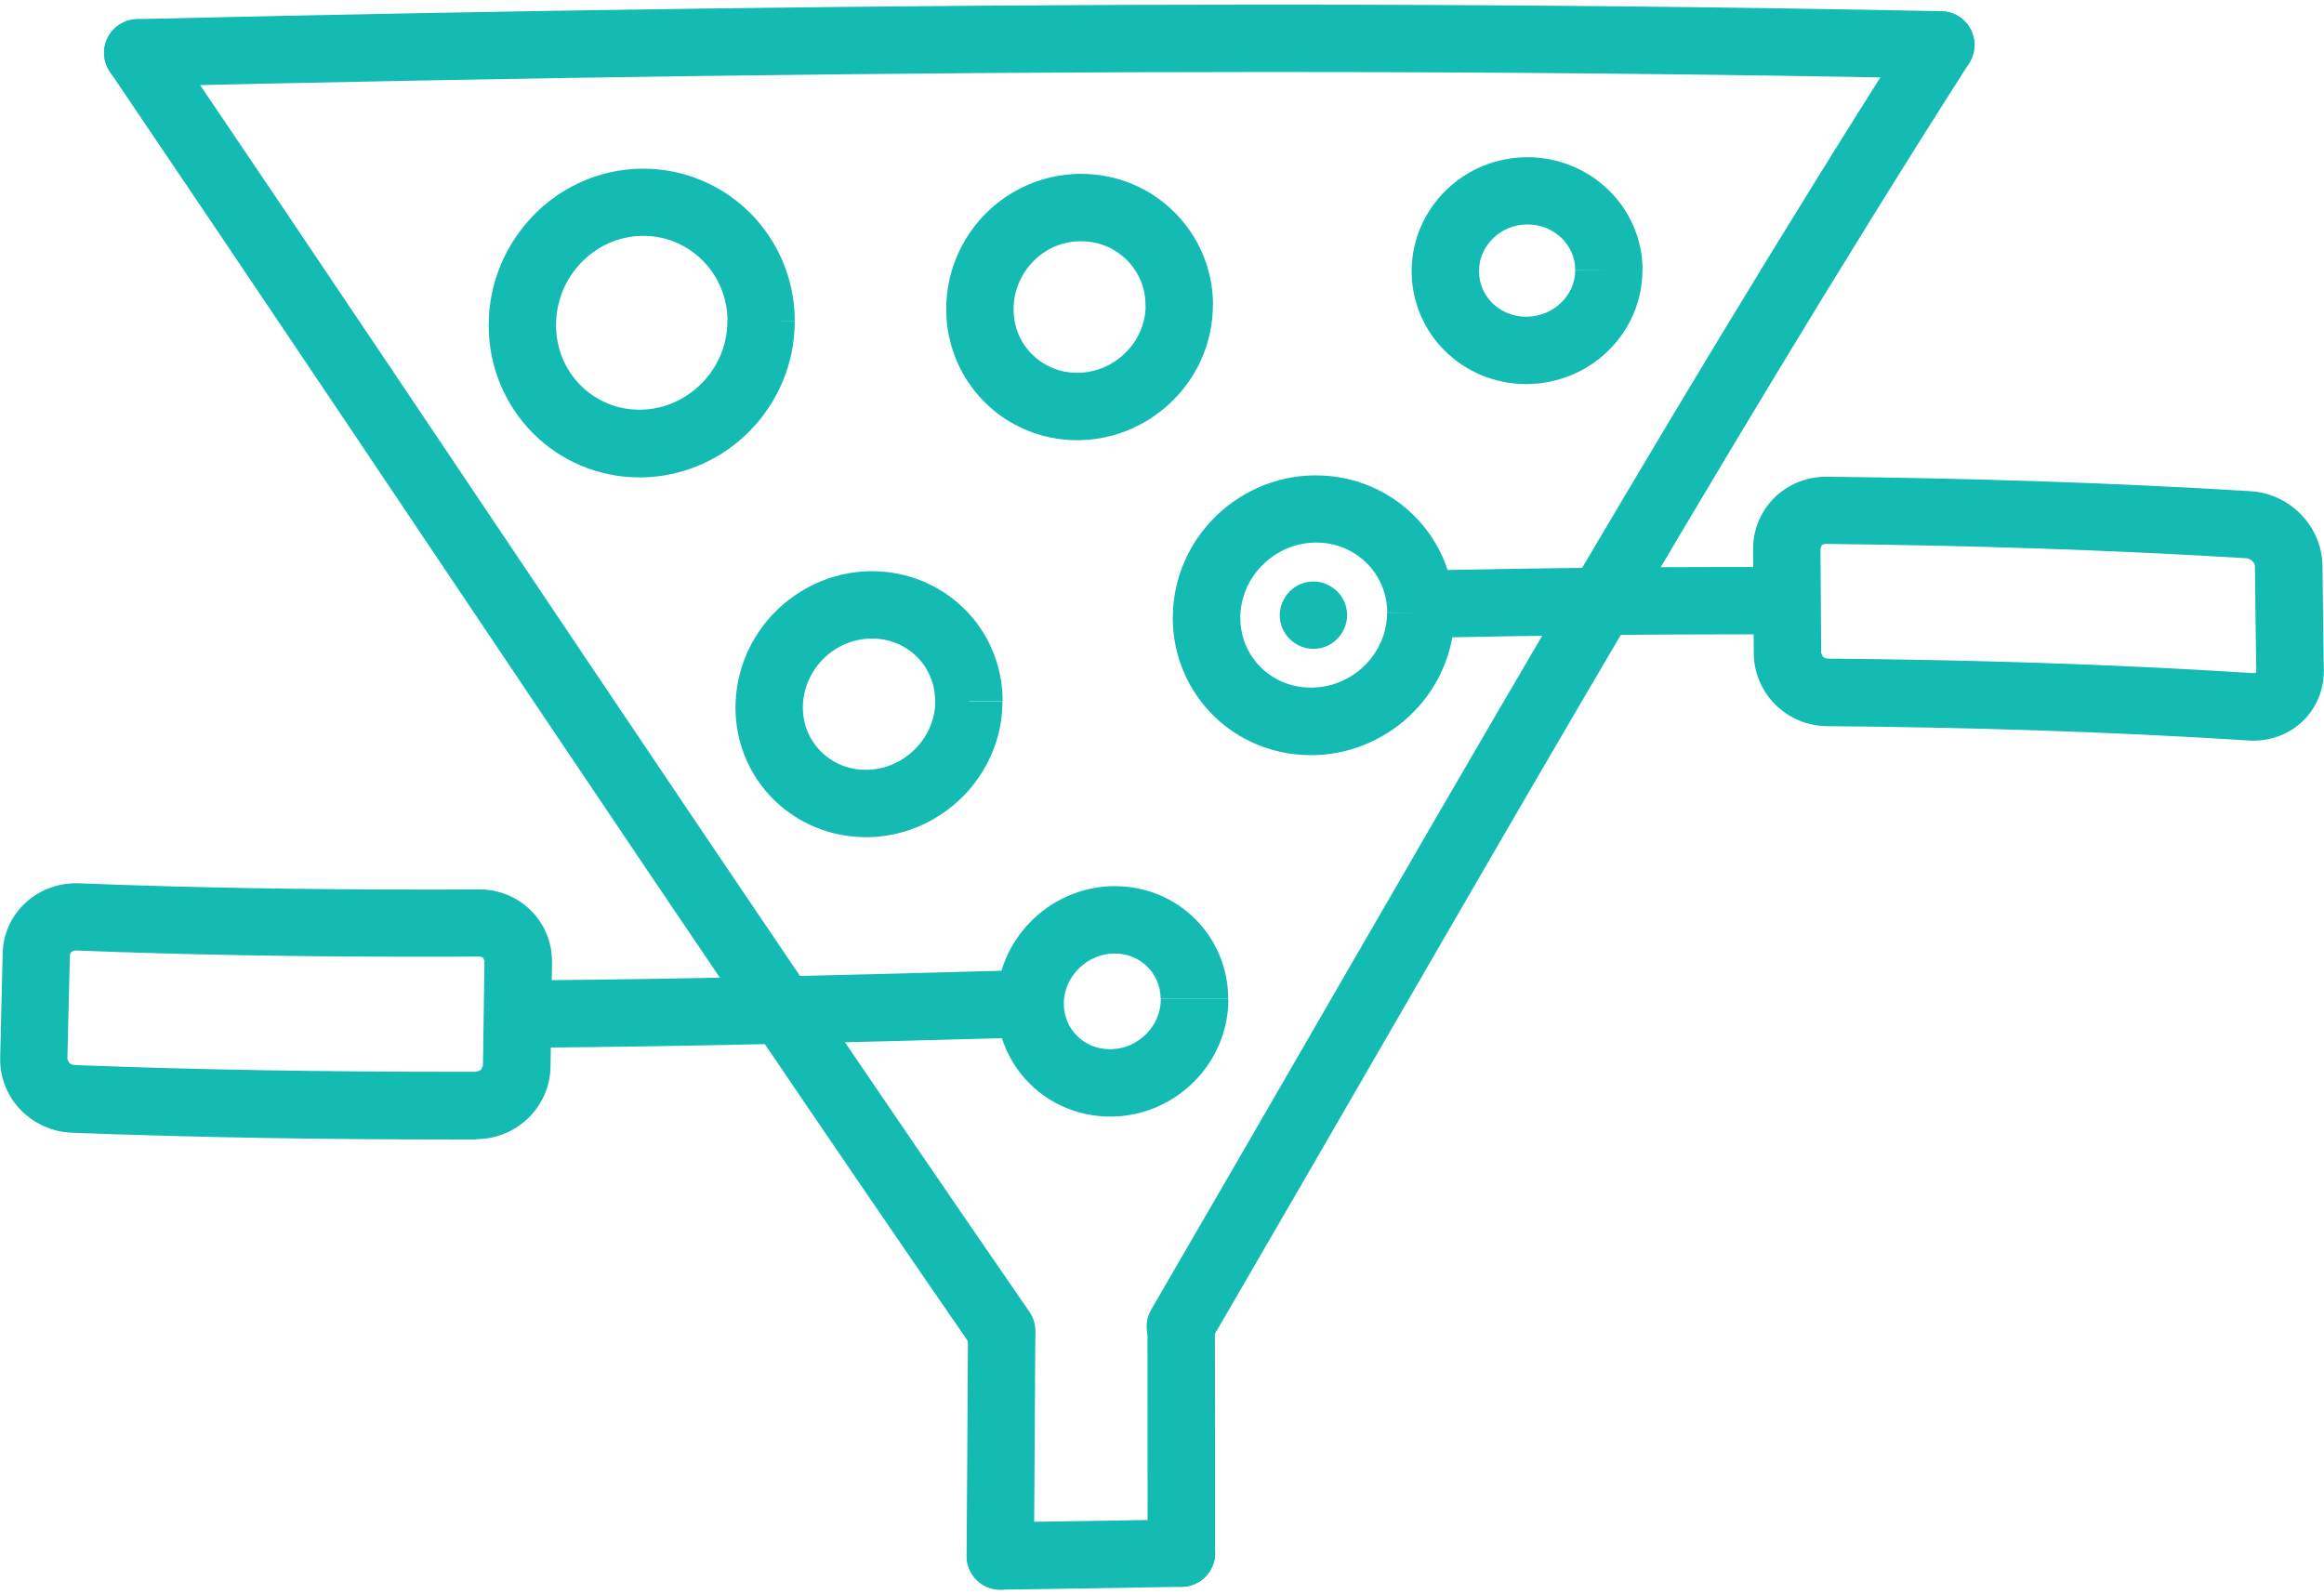
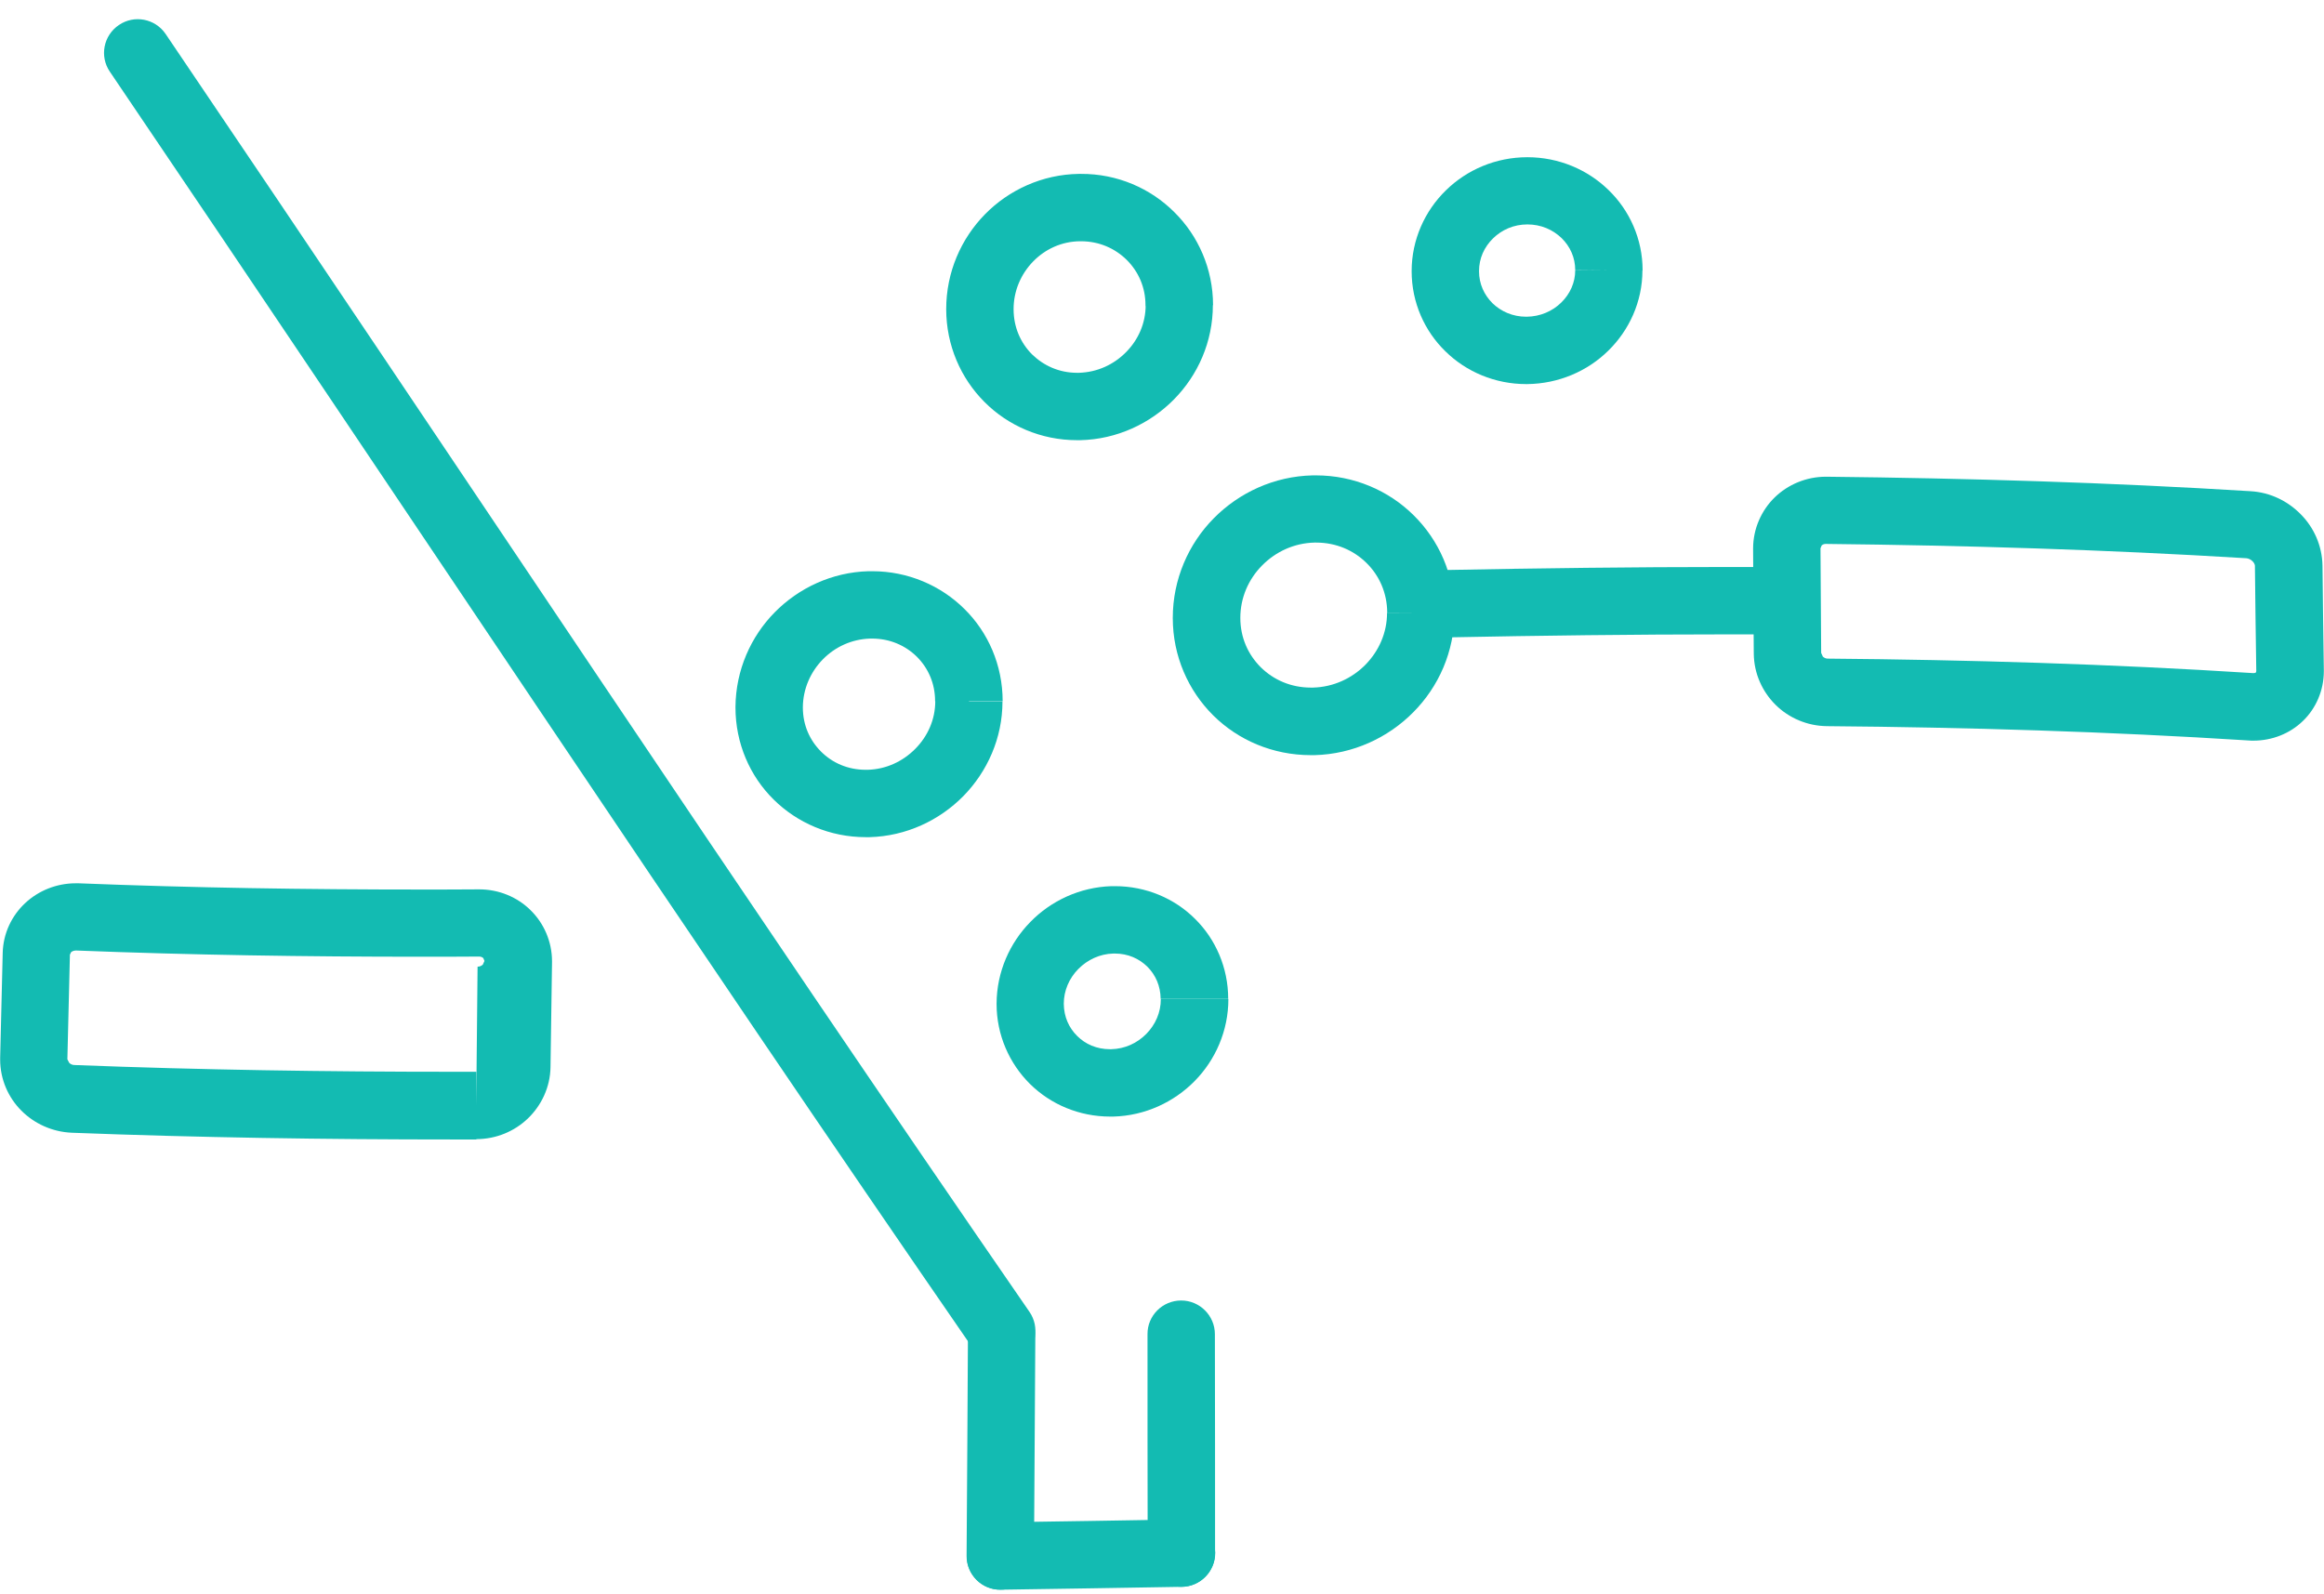
<svg xmlns="http://www.w3.org/2000/svg" version="1.1" x="0px" y="0px" width="137px" height="94px" viewBox="0 0 137.96 94.11" style="overflow:visible;enable-background:new 0 0 137.96 94.11;" xml:space="preserve" aria-hidden="true">
  <style type="text/css">
	.st0-61689e46f251e{fill:#13BBB2;}
</style>
  <defs>
    <linearGradient class="cerosgradient" data-cerosgradient="true" id="CerosGradient_idf3f5e66f2" gradientUnits="userSpaceOnUse" x1="50%" y1="100%" x2="50%" y2="0%">
      <stop offset="0%" stop-color="#d1d1d1" />
      <stop offset="100%" stop-color="#d1d1d1" />
    </linearGradient>
    <linearGradient />
  </defs>
  <g>
    <path class="st0-61689e46f251e" d="M95.51,15.78l-2-0.01c0,0.74-0.31,1.41-0.83,1.92c-0.52,0.51-1.24,0.83-2.05,0.84l-0.03,0   c-0.8,0-1.49-0.31-2-0.8c-0.5-0.5-0.8-1.15-0.8-1.9h-1.19l1.19,0.01l0-0.01h-1.19l1.19,0.01l0-0.01l0-0.01   c0-0.76,0.31-1.43,0.83-1.94c0.52-0.51,1.23-0.83,2.04-0.83l0.01,0l0.01,0l-0.02-1.8l0,1.8l0.02,0l-0.02-1.8l0,1.8   c0.81,0,1.51,0.31,2.03,0.81c0.51,0.5,0.81,1.16,0.81,1.9l0,0.01v-0.01L95.51,15.78h2l0-0.01c0-1.86-0.78-3.56-2.02-4.76   c-1.24-1.21-2.95-1.95-4.82-1.95l-0.02,0l0.02,2l0-2c-1.88,0-3.6,0.75-4.84,1.97c-1.24,1.21-2.03,2.92-2.03,4.79l0-0.02l0,0.03   c0,1.86,0.77,3.56,2.01,4.76c1.23,1.21,2.94,1.94,4.79,1.94l0.06,0c1.87-0.02,3.58-0.77,4.81-1.98c1.24-1.21,2.03-2.91,2.03-4.77   v-0.01H95.51z" />
-     <path class="st0-61689e46f251e" d="M45.18,18.77h-2v0.01c0,1.43-0.57,2.73-1.51,3.69c-0.94,0.96-2.21,1.55-3.61,1.58l0,0l-0.1,0   c-1.38,0-2.6-0.55-3.5-1.45c-0.9-0.91-1.45-2.15-1.45-3.57v0l0-0.01c0-1.44,0.57-2.75,1.5-3.71c0.93-0.96,2.2-1.56,3.6-1.58l0,0   l0.09,0c1.38,0,2.61,0.56,3.52,1.47c0.9,0.91,1.46,2.16,1.47,3.58v0H45.18l2,0c0-2.49-1.01-4.76-2.63-6.39   c-1.62-1.63-3.88-2.65-6.36-2.65l-0.15,0l0,0c-2.51,0.04-4.78,1.12-6.4,2.8c-1.62,1.68-2.63,3.98-2.63,6.49l0,0.02l0,0.01l0-0.01   c0,2.49,1,4.75,2.61,6.38c1.61,1.63,3.87,2.64,6.34,2.64l0.18,0l0,0c2.5-0.05,4.78-1.12,6.4-2.79c1.63-1.67,2.64-3.97,2.64-6.48   v-0.01v0L45.18,18.77z" />
-     <path class="st0-61689e46f251e" d="M8.22,4.86C30.57,4.34,52.91,4,75.24,4c13.31,0,26.62,0.12,39.93,0.39c1.1,0.02,2.02-0.85,2.04-1.96   c0.02-1.1-0.85-2.02-1.96-2.04C101.91,0.12,88.58,0,75.24,0C52.87,0,30.5,0.34,8.13,0.86C7.03,0.89,6.15,1.8,6.18,2.91   C6.2,4.01,7.12,4.89,8.22,4.86L8.22,4.86z" />
    <path class="st0-61689e46f251e" d="M6.52,3.98c17.46,25.78,34.07,50.93,51.3,75.9c0.63,0.91,1.87,1.14,2.78,0.51c0.91-0.63,1.14-1.87,0.51-2.78   C43.91,52.68,27.3,27.54,9.83,1.74C9.21,0.83,7.97,0.59,7.06,1.21C6.14,1.83,5.9,3.07,6.52,3.98L6.52,3.98z" />
-     <path class="st0-61689e46f251e" d="M113.53,1.32c-15.38,24.09-29.97,50-45.19,76.16c-0.56,0.95-0.23,2.18,0.72,2.73   c0.95,0.56,2.18,0.23,2.73-0.72C87.03,53.3,101.6,27.43,116.9,3.47c0.59-0.93,0.32-2.17-0.61-2.76   C115.36,0.11,114.12,0.39,113.53,1.32L113.53,1.32z" />
    <path class="st0-61689e46f251e" d="M57.52,41.36l-2,0c0,1.08-0.44,2.07-1.18,2.82c-0.74,0.75-1.73,1.22-2.83,1.25l0,0l-0.12,0   c-1.06,0-1.98-0.41-2.65-1.08c-0.67-0.67-1.08-1.57-1.08-2.62l0-0.02l0,0c0.01-1.08,0.45-2.08,1.18-2.83   c0.73-0.75,1.73-1.21,2.82-1.24l0.11,0c1.06,0,1.98,0.41,2.66,1.08c0.67,0.67,1.08,1.58,1.08,2.63l0,0.01v0L57.52,41.36h2l0-0.01   c0-2.13-0.86-4.08-2.27-5.47c-1.4-1.39-3.35-2.24-5.47-2.24l-0.22,0c-2.18,0.06-4.15,1-5.57,2.44c-1.42,1.44-2.31,3.43-2.33,5.61   l0,0l0,0.04c0,2.13,0.86,4.08,2.26,5.46c1.4,1.39,3.35,2.24,5.47,2.24l0.23,0l0,0c2.18-0.06,4.15-1,5.57-2.44   c1.42-1.45,2.32-3.44,2.32-5.61v0H57.52z" />
    <path class="st0-61689e46f251e" d="M84.34,36.1l-2,0l0,0.01c0,1.18-0.48,2.26-1.28,3.08c-0.8,0.81-1.9,1.33-3.12,1.36l-0.12,0   c-1.19,0-2.22-0.46-2.98-1.21c-0.75-0.75-1.21-1.76-1.21-2.93v-0.03l0-0.03l-1.98,0.06h1.98l0-0.06l-1.98,0.06h1.98   c0-1.19,0.48-2.29,1.29-3.11c0.81-0.82,1.9-1.33,3.11-1.36l0.1,0c1.19,0,2.23,0.46,2.99,1.21c0.76,0.75,1.22,1.77,1.23,2.94l0,0.01   l0-0.01L84.34,36.1l2,0c0-2.26-0.93-4.31-2.42-5.78c-1.48-1.47-3.55-2.37-5.8-2.37l-0.19,0c-2.3,0.05-4.38,1.03-5.88,2.55   c-1.5,1.52-2.43,3.62-2.43,5.91l0,0.07l2-0.06h-2c0,2.26,0.92,4.31,2.4,5.78c1.48,1.47,3.54,2.36,5.79,2.36l0.23,0   c2.29-0.06,4.37-1.04,5.86-2.55c1.5-1.51,2.44-3.6,2.44-5.89l0-0.02v0L84.34,36.1z" />
    <path class="st0-61689e46f251e" d="M61.38,92.12c0.03-4.36,0.05-8.72,0.08-13.06c0.01-1.1-0.88-2-1.99-2.01c-1.1-0.01-2,0.88-2.01,1.99   c-0.02,4.34-0.05,8.69-0.08,13.06c-0.01,1.1,0.88,2.01,1.99,2.01C60.47,94.12,61.37,93.23,61.38,92.12L61.38,92.12z" />
    <path class="st0-61689e46f251e" d="M68.12,78.94c0,4.32,0,8.65,0.01,13c0,1.1,0.9,2,2,2c1.1,0,2-0.9,2-2c0-4.35,0-8.68-0.01-13c0-1.1-0.9-2-2-2   C69.01,76.94,68.11,77.84,68.12,78.94L68.12,78.94z" />
    <path class="st0-61689e46f251e" d="M70.09,89.94c-3.58,0.06-7.16,0.12-10.73,0.17c-1.1,0.02-1.99,0.92-1.97,2.03c0.02,1.1,0.92,1.99,2.03,1.97   c3.58-0.05,7.16-0.11,10.75-0.17c1.1-0.02,1.98-0.93,1.97-2.03C72.1,90.8,71.19,89.92,70.09,89.94L70.09,89.94z" />
    <path class="st0-61689e46f251e" d="M70.91,59.04h-2h1.14l-1.14,0v0h1.14l-1.14,0l0,0.01c0,0.79-0.32,1.51-0.86,2.06   c-0.54,0.55-1.27,0.89-2.08,0.91l0,0l-0.08,0c-0.79,0-1.46-0.3-1.95-0.79c-0.49-0.49-0.78-1.13-0.79-1.9v0l0-0.01l0,0   c0-0.78,0.32-1.51,0.86-2.06c0.54-0.55,1.28-0.9,2.08-0.92l0.09,0c0.78,0,1.44,0.3,1.93,0.78c0.49,0.49,0.78,1.14,0.79,1.91v0   H70.91l2,0c0-1.85-0.75-3.55-1.97-4.75c-1.21-1.21-2.91-1.94-4.75-1.94l-0.21,0c-1.88,0.06-3.59,0.87-4.81,2.12   c-1.23,1.25-2,2.97-2.01,4.85l0-0.01l0,0.03c0,1.85,0.76,3.54,1.98,4.75c1.22,1.21,2.92,1.94,4.76,1.94l0.19,0l0,0   c1.89-0.05,3.6-0.86,4.83-2.11c1.23-1.25,2-2.98,2-4.86h-1.14l1.14,0v0h-1.14l1.14,0l0-0.01v0L70.91,59.04z" />
    <path class="st0-61689e46f251e" d="M70.01,17.84l-2,0c0,1.07-0.43,2.05-1.16,2.79c-0.73,0.74-1.71,1.2-2.81,1.23l0,0l-0.1,0   c-1.06,0-1.98-0.42-2.67-1.09c-0.68-0.68-1.1-1.61-1.1-2.69l0,0l0,0l-0.85,0h0.85v0l-0.85,0h0.85c0-1.09,0.44-2.09,1.16-2.83   c0.72-0.74,1.7-1.19,2.78-1.2l0,0l0.06,0c1.08,0,2.02,0.42,2.72,1.11c0.69,0.69,1.11,1.62,1.11,2.68l0,0.06L70.01,17.84l-2,0   L70.01,17.84l2-0.06l-1.92,0.06h1.92l0-0.06l-1.92,0.06h1.92c0-2.15-0.88-4.12-2.3-5.52c-1.41-1.41-3.38-2.28-5.54-2.27l-0.12,0   l0,0c-2.18,0.03-4.17,0.96-5.58,2.4c-1.42,1.45-2.3,3.44-2.3,5.63l0,0.01l0-0.01c0,2.15,0.87,4.11,2.27,5.51   c1.4,1.41,3.36,2.27,5.49,2.27l0.2,0l0,0c2.17-0.05,4.14-0.98,5.56-2.42c1.42-1.44,2.31-3.42,2.31-5.6v-0.03l0-0.03L70.01,17.84z" />
-     <path class="st0-61689e46f251e" d="M77.97,38.25c0.53,0,1.04-0.21,1.41-0.59c0.37-0.37,0.59-0.89,0.59-1.41c0-0.53-0.21-1.04-0.59-1.41   c-0.37-0.37-0.89-0.59-1.41-0.59c-0.53,0-1.04,0.21-1.41,0.59c-0.37,0.37-0.59,0.89-0.59,1.41c0,0.53,0.21,1.04,0.59,1.41   C76.93,38.04,77.45,38.25,77.97,38.25z" />
    <path class="st0-61689e46f251e" d="M85.84,37.57c5.58-0.11,11.15-0.18,16.73-0.18c0.84,0,1.67,0,2.51,0c1.1,0,2-0.89,2.01-1.99   c0-1.1-0.89-2-1.99-2.01c-0.84,0-1.69,0-2.53,0c-5.61,0-11.21,0.07-16.81,0.18c-1.1,0.02-1.98,0.93-1.96,2.04   C83.83,36.72,84.74,37.6,85.84,37.57L85.84,37.57z" />
-     <path class="st0-61689e46f251e" d="M31.54,61.93c9.38-0.07,18.73-0.31,28.06-0.57c1.1-0.03,1.97-0.95,1.94-2.06c-0.03-1.1-0.95-1.97-2.06-1.94   c-9.32,0.26-18.64,0.5-27.98,0.57c-1.1,0.01-1.99,0.91-1.98,2.02C29.54,61.05,30.44,61.94,31.54,61.93L31.54,61.93z" />
-     <path class="st0-61689e46f251e" d="M28.27,65.36l0-2c-0.46,0-0.93,0-1.39,0c-7.47,0-14.96-0.11-22.46-0.4l0,0c-0.13,0-0.24-0.06-0.31-0.13   L4,62.62l0-0.01l0,0c0.05-2.07,0.1-4.14,0.15-6.2l0.07-0.15c0.06-0.05,0.14-0.09,0.27-0.1l0.02,0l0,0   c6.85,0.27,13.67,0.37,20.46,0.37c1.16,0,2.31,0,3.47-0.01h0l0,0c0.12,0,0.19,0.04,0.25,0.09l0.07,0.17l0,0l0,0   c-0.03,2.08-0.06,4.15-0.09,6.22l-0.1,0.22c-0.08,0.07-0.18,0.12-0.31,0.12h0L28.27,65.36l0,2c1.19,0,2.28-0.47,3.07-1.23   c0.79-0.76,1.32-1.84,1.34-3.04c0.03-2.07,0.06-4.15,0.09-6.23l0,0l0-0.06c0-1.18-0.49-2.27-1.28-3.04   c-0.78-0.77-1.87-1.23-3.04-1.23l-0.02,0h0c-1.15,0.01-2.3,0.01-3.45,0.01c-6.76,0-13.52-0.1-20.31-0.37l0,0l-0.18,0   c-1.14,0-2.21,0.44-3,1.18c-0.79,0.74-1.31,1.8-1.33,2.98c-0.05,2.07-0.1,4.13-0.15,6.2l0,0l0,0.11c0,1.18,0.49,2.26,1.26,3.03   c0.77,0.77,1.83,1.26,2.99,1.31l0.05,0l-0.05,0c7.57,0.29,15.11,0.4,22.62,0.4c0.47,0,0.93,0,1.4,0h0L28.27,65.36z" />
+     <path class="st0-61689e46f251e" d="M28.27,65.36l0-2c-0.46,0-0.93,0-1.39,0c-7.47,0-14.96-0.11-22.46-0.4l0,0c-0.13,0-0.24-0.06-0.31-0.13   L4,62.62l0-0.01l0,0c0.05-2.07,0.1-4.14,0.15-6.2l0.07-0.15c0.06-0.05,0.14-0.09,0.27-0.1l0.02,0l0,0   c6.85,0.27,13.67,0.37,20.46,0.37c1.16,0,2.31,0,3.47-0.01h0l0,0c0.12,0,0.19,0.04,0.25,0.09l0.07,0.17l0,0l0,0   l-0.1,0.22c-0.08,0.07-0.18,0.12-0.31,0.12h0L28.27,65.36l0,2c1.19,0,2.28-0.47,3.07-1.23   c0.79-0.76,1.32-1.84,1.34-3.04c0.03-2.07,0.06-4.15,0.09-6.23l0,0l0-0.06c0-1.18-0.49-2.27-1.28-3.04   c-0.78-0.77-1.87-1.23-3.04-1.23l-0.02,0h0c-1.15,0.01-2.3,0.01-3.45,0.01c-6.76,0-13.52-0.1-20.31-0.37l0,0l-0.18,0   c-1.14,0-2.21,0.44-3,1.18c-0.79,0.74-1.31,1.8-1.33,2.98c-0.05,2.07-0.1,4.13-0.15,6.2l0,0l0,0.11c0,1.18,0.49,2.26,1.26,3.03   c0.77,0.77,1.83,1.26,2.99,1.31l0.05,0l-0.05,0c7.57,0.29,15.11,0.4,22.62,0.4c0.47,0,0.93,0,1.4,0h0L28.27,65.36z" />
    <path class="st0-61689e46f251e" d="M133.62,41.69l0.13-2c-8.45-0.54-16.87-0.79-25.25-0.86c-0.12,0-0.21-0.05-0.29-0.12l-0.1-0.22   c-0.01-2.08-0.03-4.15-0.04-6.21l0-0.01v0l-0.79,0.01h0.79v-0.01l-0.79,0.01h0.79l0.07-0.17c0.06-0.05,0.13-0.09,0.24-0.09v-0.07   l0,0.07l0,0v-0.07l0,0.07l0.01,0l0,0c8.31,0.09,16.63,0.34,24.96,0.85l0,0c0.12,0.01,0.26,0.07,0.37,0.18   c0.11,0.11,0.15,0.23,0.14,0.3c0.02,2.07,0.05,4.15,0.08,6.22l0,0l0,0.01l-0.02,0.07c-0.01,0.01-0.04,0.04-0.16,0.04l-0.03,0   L133.62,41.69l-0.13,2c0.1,0.01,0.19,0.01,0.28,0.01c1.11,0,2.17-0.42,2.94-1.17c0.77-0.74,1.24-1.81,1.24-2.95l0-0.06l0,0   c-0.03-2.07-0.06-4.14-0.08-6.21c-0.02-1.2-0.52-2.27-1.28-3.04c-0.76-0.78-1.8-1.31-2.99-1.38l0,0   c-8.42-0.52-16.81-0.77-25.17-0.86l0.01,0l-0.05,0c-1.17,0-2.26,0.47-3.04,1.23c-0.78,0.76-1.28,1.85-1.28,3.03l0,0.03l0-0.01   c0.01,2.07,0.02,4.14,0.04,6.22c0.01,1.2,0.52,2.28,1.3,3.05c0.78,0.77,1.87,1.25,3.05,1.26c8.33,0.07,16.66,0.32,25.03,0.85   L133.62,41.69z" />
  </g>
</svg>